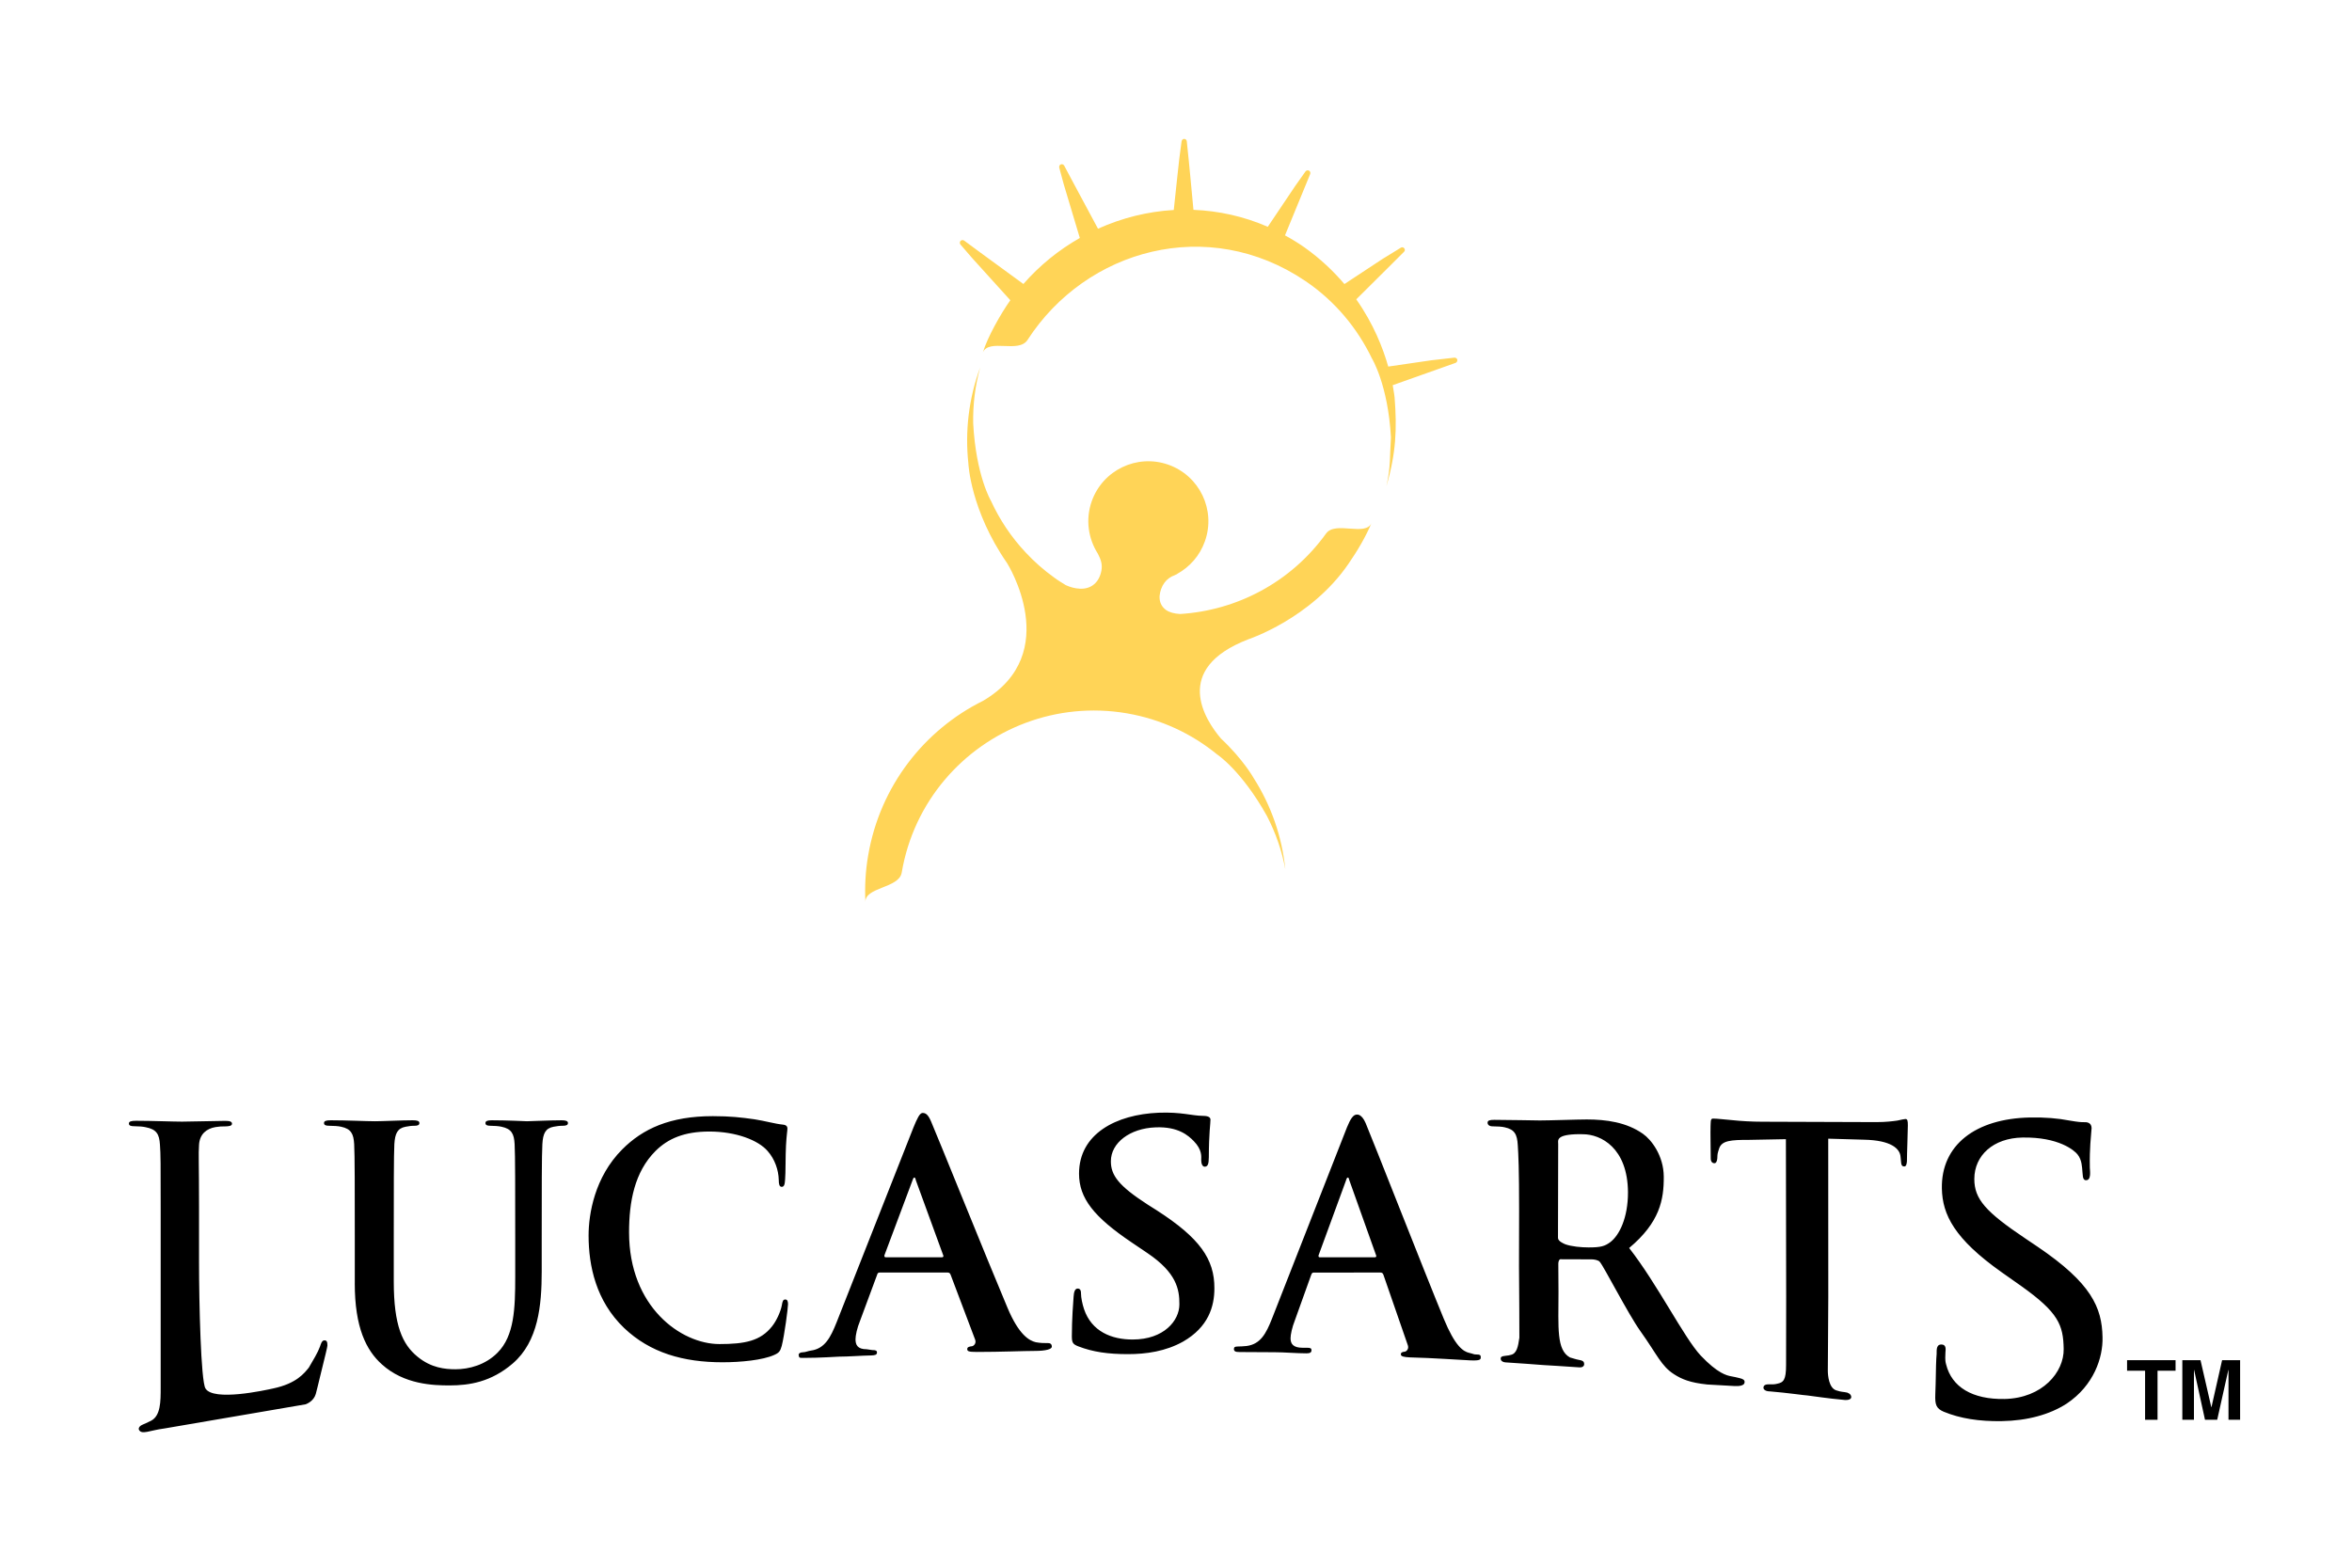
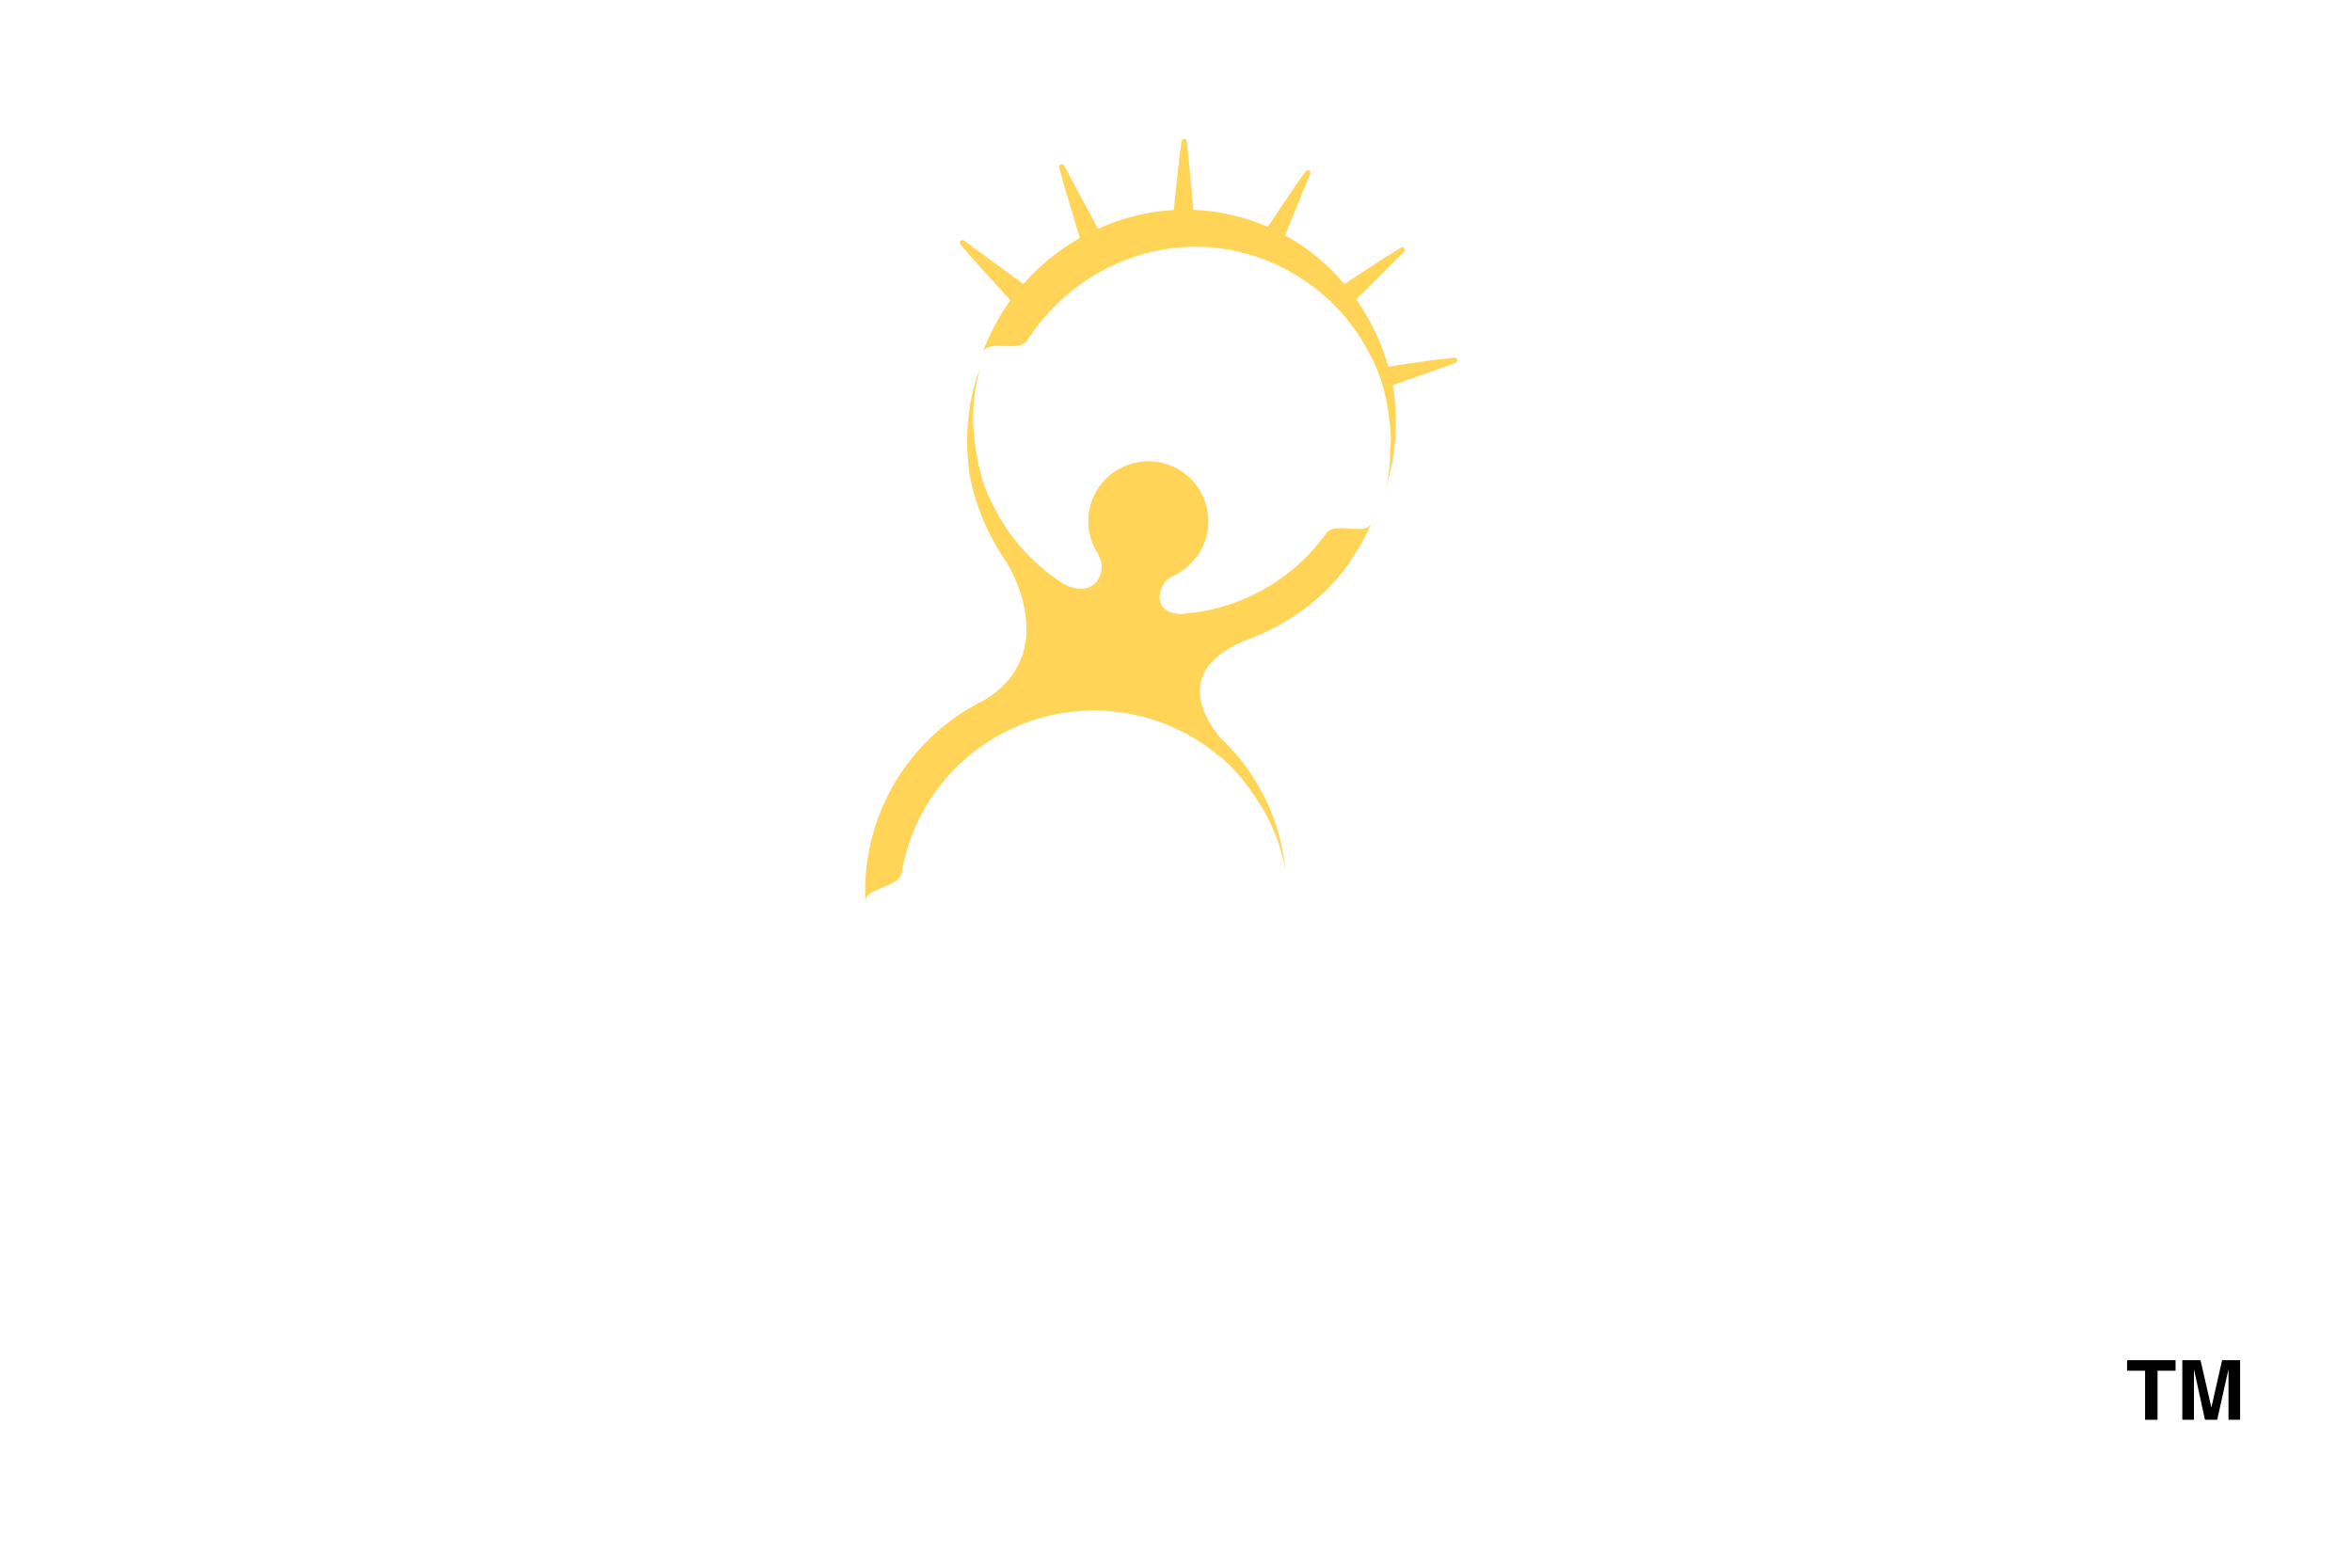
<svg xmlns="http://www.w3.org/2000/svg" version="1.1" id="Layer_1" x="0px" y="0px" width="300px" height="200px" viewBox="0 0 300 200" enable-background="new 0 0 300 200" xml:space="preserve">
  <g>
-     <path d="M268.179,170.6c0.07,2.586-1.105,6.155-4.576,8.472c-2.166,1.397-5.012,2.177-8.281,2.23   c-2.904,0.049-5.314-0.343-7.377-1.192h-0.008c-0.994-0.428-1.134-0.921-1.087-2.217c0.079-1.902,0.067-3.59,0.128-4.577   c0,0,0.042-0.57,0.042-0.585c0.025-0.317-0.117-1.192,0.574-1.203c0.75-0.018,0.548,0.754,0.548,1.024   c0.01,0.412-0.096,0.897,0.087,1.516c0.712,2.88,3.346,4.487,7.464,4.408c4.806-0.102,7.583-3.402,7.532-6.386   c-0.058-3.038-0.638-4.628-5.433-8.035l-2.471-1.741c-6.035-4.266-7.565-7.347-7.634-10.681c-0.109-5.526,4.253-8.932,11.252-9.069   c1.914-0.033,3.523,0.097,5.083,0.399c1.061,0.181,1.45,0.207,1.819,0.2c0.234-0.006,0.921-0.02,0.944,0.745l-0.032,0.384   c-0.034,0.657-0.241,2.103-0.193,4.666c0.009,0.418,0.226,1.666-0.532,1.607c-0.437-0.037-0.356-0.771-0.416-1.126   c-0.051-0.531-0.051-1.454-0.623-2.163c-0.396-0.509-2.402-2.237-7.02-2.155c-3.739,0.066-6.139,2.293-6.143,5.285   c-0.007,2.568,1.456,4.209,6.549,7.62l1.533,1.033C266.734,163.685,268.113,166.79,268.179,170.6 M45.251,163.719   c0,5.656,1.467,8.552,3.449,10.334c2.852,2.586,6.571,2.694,8.631,2.694c2.522,0,5.312-0.428,8.076-2.805   c3.257-2.811,3.689-7.412,3.689-11.746v-4.176c0-5.935,0-10.798,0.083-12.052c0.079-1.357,0.389-2.026,1.431-2.221   c0.474-0.081,0.704-0.124,1.129-0.124c0.457,0,0.704-0.075,0.704-0.351c0-0.262-0.283-0.35-0.815-0.35   c-1.516,0-3.974,0.124-4.427,0.124c-0.041,0-2.483-0.124-4.467-0.124c-0.544,0-0.814,0.088-0.814,0.35   c0,0.275,0.228,0.351,0.651,0.351c0.425,0,1.093,0.043,1.403,0.124c1.278,0.268,1.597,0.904,1.667,2.221   c0.077,1.254,0.077,6.117,0.077,12.052v4.868c0,4.035-0.115,7.539-2.256,9.683c-1.542,1.564-3.646,2.115-5.356,2.115   c-1.322,0-3.106-0.164-4.85-1.603c-1.909-1.557-3.03-3.943-3.03-9.602v-5.462c0-5.935,0-10.798,0.074-12.052   c0.087-1.357,0.389-2.026,1.438-2.221c0.461-0.081,0.693-0.124,1.127-0.124c0.391,0,0.629-0.075,0.629-0.351   c0-0.262-0.278-0.35-0.861-0.35c-1.395,0-3.837,0.124-4.784,0.124c-1.159,0-3.608-0.124-5.658-0.124   c-0.595,0-0.863,0.088-0.863,0.35c0,0.275,0.236,0.351,0.664,0.351c0.538,0,1.21,0.043,1.516,0.124   c1.278,0.268,1.59,0.904,1.667,2.221c0.079,1.254,0.079,6.117,0.079,12.052V163.719z M92.161,173.794   c2.336,0,5.125-0.274,6.583-0.932c0.629-0.276,0.776-0.477,0.965-1.151c0.351-1.368,0.804-4.852,0.804-5.325   c0-0.333-0.077-0.601-0.333-0.601c-0.292,0-0.363,0.16-0.47,0.8c-0.146,0.724-0.633,1.875-1.246,2.639   c-1.471,1.849-3.44,2.246-6.7,2.246c-4.899,0-11.527-4.733-11.527-14.256c0-3.889,0.688-7.684,3.368-10.369   c1.609-1.6,3.687-2.488,6.876-2.488c3.371,0,6.224,1.089,7.43,2.488c0.925,1.039,1.389,2.437,1.42,3.678   c0,0.563,0.083,0.889,0.378,0.889c0.321,0,0.391-0.325,0.43-0.93c0.079-0.793,0.041-2.997,0.115-4.32   c0.073-1.405,0.183-1.882,0.183-2.204c0-0.236-0.146-0.437-0.548-0.479c-1.108-0.114-2.275-0.472-3.655-0.684   c-1.686-0.236-3.041-0.401-5.313-0.401c-5.458,0-8.931,1.604-11.559,4.243c-3.525,3.537-4.287,8.255-4.287,10.978   c0,3.879,0.945,8.372,4.538,11.812C82.937,172.586,87.153,173.794,92.161,173.794z M120.862,162.345   c0.202,0,0.309,0.079,0.385,0.268l3.113,8.238c0.2,0.465-0.076,0.813-0.361,0.895c-0.385,0.035-0.625,0.118-0.625,0.354   c0,0.274,0.117,0.377,1.226,0.377c3.089,0,5.985-0.13,7.387-0.13c1.439,0,2.177-0.23,2.177-0.544c0-0.268-0.141-0.454-0.459-0.454   c-0.467,0-1.008,0-1.59-0.111c-0.819-0.201-2.144-0.904-3.611-4.403c-2.626-6.219-8.939-21.913-9.751-23.777   c-0.385-0.898-0.708-1.072-1.069-1.072c-0.381,0-0.7,0.718-1.167,1.842l-9.803,24.86c-0.778,1.952-1.512,3.376-3.287,3.617   c-0.317,0.034-0.685,0.215-1.033,0.215c-0.321,0-0.555,0.15-0.521,0.378c0.056,0.339,0.093,0.339,0.597,0.339   c2.244,0,4.251-0.16,4.534-0.16c1.201,0,2.911-0.138,4.142-0.156c0.421-0.016,0.712-0.062,0.712-0.366   c0-0.242-0.138-0.319-0.612-0.319l-0.697-0.102c-1.2,0-1.427-0.585-1.427-1.28c0-0.47,0.189-1.405,0.587-2.373l2.158-5.82   c0.06-0.233,0.143-0.313,0.345-0.313H120.862z M112.984,160.403c-0.174,0-0.202-0.123-0.174-0.261l3.583-9.564   c0.049-0.157,0.121-0.352,0.238-0.352c0.108,0,0.162,0.194,0.187,0.352l3.502,9.599c0.04,0.104,0,0.227-0.198,0.227H112.984z    M176.063,162.345c0.2,0,0.319,0.079,0.386,0.268l3.095,8.934c0.2,0.468-0.067,0.813-0.331,0.889   c-0.381,0.041-0.535,0.117-0.535,0.352c0,0.275,0.456,0.344,1.126,0.38c3.052,0.075,6.312,0.321,7.668,0.379   c1.399,0.068,1.399-0.117,1.399-0.427c0-0.277-0.188-0.318-0.489-0.318c-0.455,0-0.41-0.082-0.982-0.207   c-0.797-0.188-1.81-0.875-3.249-4.361c-2.44-5.911-9.052-22.814-9.964-24.958c-0.504-1.165-1.058-1.083-1.092-1.083   c-0.472-0.021-0.83,0.511-1.29,1.635l-9.556,24.385c-0.762,1.943-1.484,3.268-3.23,3.501c-0.307,0.034-0.833,0.069-1.173,0.069   c-0.313,0-0.458,0.083-0.458,0.31c0,0.314,0.223,0.394,0.71,0.394c1.995,0,4.085,0.025,4.5,0.025c1.185,0,2.819,0.141,4.033,0.141   c0.419,0,0.65-0.085,0.65-0.394c0-0.236-0.117-0.318-0.566-0.318h-0.575c-1.182,0-1.53-0.494-1.53-1.204   c0-0.455,0.189-1.396,0.575-2.357l2.052-5.719c0.088-0.233,0.152-0.313,0.343-0.313H176.063z M168.342,160.403   c-0.155,0-0.189-0.123-0.155-0.261l3.505-9.564c0.038-0.157,0.112-0.352,0.229-0.352c0.112,0,0.152,0.194,0.189,0.352l3.423,9.599   c0.04,0.104,0,0.227-0.183,0.227H168.342z M193.75,161.556c0.035,3.671,0.047,7.37,0.047,9.107   c-0.164,1.157-0.334,2.042-1.114,2.193c-0.361,0.073-0.045,0.046-0.728,0.123c-0.461,0.048-0.538,0.157-0.538,0.351   c0,0.283,0.271,0.455,0.587,0.476c1.538,0.111,4.146,0.269,4.9,0.348c0.599,0.013,2.327,0.155,4.579,0.293   c0.313,0.021,0.581-0.132,0.581-0.412c-0.005-0.2-0.043-0.421-0.511-0.511c-0.708-0.13-0.941-0.262-1.304-0.345   c-1.739-0.965-1.461-3.77-1.461-8.35l-0.022-3.592c-0.007-0.231,0.087-0.585,0.266-0.585l4.001,0.013   c0.272,0,0.845,0.083,1.027,0.324c0.521,0.593,3.59,6.602,5.151,8.799c2.191,3.068,2.669,4.486,4.332,5.543   c0.97,0.623,2.035,1.071,4.223,1.299l3.467,0.196c0.579,0.037,1.268-0.043,1.292-0.458c0.038-0.325-0.212-0.448-0.647-0.553   c-0.396-0.102-0.612-0.143-1.049-0.227c-0.574-0.109-1.72-0.35-3.91-2.659c-2.124-2.281-5.486-9.06-9.118-13.713   c3.908-3.271,4.436-6.159,4.415-9.116c-0.02-2.672-1.574-4.696-2.664-5.457c-2.105-1.48-4.709-1.825-7.153-1.825   c-1.21,0-4.675,0.126-5.988,0.126c-0.82,0-3.747-0.077-5.81-0.077c-0.591,0-0.858,0.083-0.858,0.359   c0,0.28,0.235,0.469,0.658,0.469c0.545,0,1.2,0.038,1.525,0.123c1.278,0.276,1.588,0.909,1.669,2.273   c0.081,1.272,0.17,2.954,0.17,8.375L193.75,161.556z M198.75,145.954c0-0.318-0.12-0.661,0.414-0.933   c0.363-0.185,1.203-0.363,2.729-0.32c2.295,0,5.718,1.734,5.757,7.399c0.008,3.266-1.104,5.498-2.255,6.368   c-0.707,0.521-1.207,0.673-2.76,0.673c-0.978,0-2.147-0.115-2.957-0.392c-0.274-0.119-0.955-0.394-0.955-0.831L198.75,145.954z    M227.829,165.42c0,3.487-0.013,6.905-0.013,8.723c0,1.924-0.331,2.226-1.144,2.392c-0.355,0.089-0.536,0.077-1.13,0.077   c-0.465,0-0.618,0.215-0.612,0.418c0,0.283,0.339,0.479,0.839,0.479c2.177,0.177,4.503,0.52,4.775,0.52   c1.151,0.134,2.229,0.34,4.769,0.576c-0.11,0,0.795,0.089,0.814-0.359c0-0.217-0.091-0.421-0.499-0.58   c-0.598-0.137-0.637-0.035-1.432-0.296c-0.909-0.311-1.055-1.86-1.055-2.528c0.026-1.681,0.026-5.493,0.06-9.407l-0.007-20.168   l4.588,0.132c3.448,0.073,4.563,1.15,4.637,2.183l0.043,0.435c0.038,0.594,0.107,0.793,0.432,0.793c0.225,0,0.296-0.24,0.337-0.64   c0-1.026,0.117-3.756,0.117-4.582c0-0.588-0.037-0.829-0.309-0.829c-0.146,0-0.47,0.077-1.045,0.201   c-0.592,0.083-1.429,0.194-2.679,0.194l-14.546-0.05c-1.281,0-2.749-0.082-3.873-0.206c-0.979-0.077-1.852-0.194-2.403-0.194   c-0.351,0-0.275,0.442-0.311,0.966c-0.033,0.604,0.023,3.466,0.023,4.101c0,0.434,0.202,0.627,0.477,0.627   c0.229,0,0.343-0.319,0.362-0.643c0.027-0.566,0-0.518,0.237-1.252c0.342-0.993,1.489-1.089,3.806-1.083l4.706-0.089   L227.829,165.42z M143.87,172.756c2.331,0,4.804-0.352,7.041-1.604c3.228-1.859,3.986-4.484,3.986-6.781   c0.023-3.757-1.905-6.446-7.299-9.928l-1.244-0.787c-3.657-2.369-4.667-3.712-4.661-5.511c0-2.35,2.435-4.203,5.707-4.32   c2.9-0.118,4.181,1.055,4.864,1.75c1.117,1.138,0.951,2.041,0.951,2.397c-0.006,0.475,0.151,0.884,0.462,0.87   c0.379-0.017,0.499-0.332,0.509-1.209c0.008-3.105,0.21-4.265,0.21-4.794c0-0.425-0.564-0.476-0.974-0.483   c-1.376-0.006-2.742-0.512-5.635-0.399c-5.427,0.222-10.156,2.695-10.156,7.772c0,3.155,1.91,5.535,6.717,8.779l2.028,1.37   c3.688,2.498,4.068,4.604,4.055,6.528c0,2.077-1.978,4.478-5.935,4.484c-2.713,0.015-5.271-1.028-6.229-3.882   c-0.216-0.651-0.384-1.467-0.384-1.968c0-0.305-0.042-0.655-0.436-0.649c-0.34,0.007-0.472,0.437-0.508,1.015   c-0.049,0.612-0.225,2.926-0.225,5.044c0,0.846,0.13,1.039,0.818,1.31C139.398,172.483,141.344,172.756,143.87,172.756z    M26.208,177.134c-0.591-0.963-0.821-11.017-0.821-16.013V154.1c0-5.933-0.089-6.801,0-8.046c0.079-1.366,0.948-2.069,2.101-2.264   c0.51-0.083,0.759-0.089,1.231-0.089c0.506-0.006,0.872-0.07,0.872-0.338c0-0.269-0.264-0.366-0.872-0.366   c-1.556,0.009-4.282,0.098-5.505,0.098c-1.14,0-3.832-0.109-5.837-0.109c-0.65,0-0.935,0.083-0.935,0.351   c0,0.27,0.253,0.345,0.723,0.345c0.555,0,1.071,0.047,1.405,0.122c1.41,0.271,1.75,0.898,1.831,2.219   c0.094,1.255,0.094,2.345,0.094,8.283v6.873c0,3.594,0,13.993,0,15.867c0,1.744,0,3.57-1.229,4.21   c-0.651,0.314-0.703,0.329-1.072,0.495c-0.466,0.198-0.558,0.498-0.456,0.683c0.37,0.634,1.376,0.041,3.215-0.191l18.036-3.087   c0.149-0.063,1.012-0.381,1.291-1.318c0.276-1.04,0.153-0.633,0.614-2.488c0.598-2.437,0.87-3.527,0.87-3.693   c0-0.468-0.081-0.659-0.381-0.659c-0.33,0-0.45,0.44-0.561,0.776c-0.278,0.773-0.874,1.752-1.434,2.708   c-0.58,0.704-1.554,2.021-4.548,2.654C33.794,177.368,27.215,178.81,26.208,177.134z" />
    <path fill="#FFD457" d="M185.88,45.895c-0.031-0.166-0.208-0.283-0.374-0.266l-2.935,0.334c0.011,0-3.951,0.578-5.501,0.802   c-0.663-2.335-1.871-5.444-4.078-8.578c0.675-0.674,3.912-3.887,3.912-3.887c-0.008,0.011,2.176-2.172,2.176-2.172   c0.132-0.117,0.146-0.313,0.036-0.451c-0.106-0.138-0.298-0.17-0.439-0.076l-2.367,1.456c0,0-3.577,2.35-4.827,3.181   c-1.389-1.633-3.063-3.232-5.103-4.682c-0.805-0.563-1.631-1.065-2.478-1.528c0.609-1.474,2.272-5.531,2.272-5.531   c0,0.012,0.94-2.292,0.94-2.292c0.065-0.157,0.007-0.344-0.146-0.436c-0.155-0.079-0.348-0.039-0.453,0.106l-1.293,1.827   c0,0-2.598,3.845-3.515,5.231c-3.066-1.337-6.274-2.035-9.483-2.163c-0.153-1.748-0.596-6.298-0.596-6.298   c0.008,0.006-0.252-2.441-0.252-2.441c-0.012-0.174-0.142-0.306-0.331-0.311c-0.158-0.004-0.298,0.126-0.33,0.29l-0.292,2.203   c0,0-0.53,4.795-0.708,6.575c-3.336,0.193-6.615,1.014-9.665,2.39c-0.579-1.078-3.167-5.898-3.167-5.898   c0.006,0.004-1.143-2.148-1.143-2.148c-0.086-0.155-0.267-0.223-0.43-0.162c-0.134,0.051-0.205,0.176-0.211,0.319   c0,0.023,0.006,0.053,0.006,0.089l0.574,2.125c1.083,3.604,1.714,5.741,2.052,6.855c-2.675,1.518-5.118,3.491-7.199,5.871   c-1.401-1.027-5.542-4.05-5.542-4.05c0.007,0.002-2.016-1.487-2.016-1.487c-0.138-0.1-0.338-0.083-0.455,0.042   c-0.07,0.064-0.093,0.147-0.093,0.226c0,0.081,0.021,0.164,0.074,0.225l1.48,1.716c0,0,3.687,4.063,4.887,5.401   c-1.235,1.731-2.945,4.776-3.499,6.658c0.772-1.81,4.57,0.153,5.695-1.597c7.494-11.595,23.037-15.905,35.445-7.51   c3.829,2.59,6.648,6.075,8.472,9.858c0,0,2.067,3.355,2.434,10.083c-0.158,2.349-0.019,3.816-0.578,6.217   c1.231-4.172,1.361-7.325,1.042-11.332c-0.021-0.108-0.07-0.664-0.238-1.541c1.612-0.579,8.012-2.843,8.012-2.843   C185.818,46.236,185.907,46.061,185.88,45.895 M125.396,89.405c-7.479,3.702-13.151,10.87-14.657,19.711   c-0.354,2.024-0.451,4.038-0.354,5.992c-0.123-1.944,4.283-1.771,4.627-3.775c1.535-9.06,7.786-16.113,15.826-19.119   c3.964-1.484,8.378-1.976,12.858-1.218c4.404,0.75,8.325,2.615,11.545,5.248c0,0,3.108,2.028,6.367,7.871   c1.098,2.123,1.896,4.4,2.334,6.775c-0.422-4.189-1.827-8.161-4.035-11.627c0,0-1.32-2.369-4.177-5.05   c-2.023-2.381-6.284-8.867,3.468-12.643c0,0,7.998-2.622,12.799-9.637c1.16-1.687,2.188-3.415,2.953-5.238   c-0.734,1.81-4.612-0.278-5.805,1.366c-4.523,6.283-11.451,9.822-18.615,10.27c-0.733-0.041-1.337-0.198-1.78-0.496   c-1.035-0.738-1.035-1.964-0.457-3.125c0.317-0.56,0.632-0.872,1.178-1.174c0.166-0.06,0.317-0.132,0.479-0.213   c0.066-0.031,0.125-0.066,0.208-0.091l-0.021-0.011c1.596-0.875,2.896-2.311,3.551-4.171c1.421-3.989-0.685-8.367-4.676-9.771   c-3.982-1.401-8.358,0.689-9.762,4.676c-0.814,2.313-0.442,4.748,0.776,6.67c0.402,0.767,0.602,1.382,0.461,2.168   c-0.272,1.478-1.271,2.388-2.756,2.309c-0.669-0.032-1.195-0.193-1.782-0.448c-0.508-0.317-1.027-0.621-1.497-0.979   c-1.332-0.957-2.539-2.022-3.615-3.181c-1.863-1.978-3.343-4.214-4.442-6.606c0,0-1.905-3.194-2.263-9.877   c-0.046-2.388,0.243-4.778,0.887-7.119c-1.462,3.957-1.941,8.146-1.501,12.229c0,0,0.245,5.945,4.944,12.729   C128.464,71.85,135.698,83.345,125.396,89.405z" />
  </g>
  <g>
    <path d="M275.196,181.131h-1.588v-6.259h-2.298v-1.345h6.185v1.345h-2.299V181.131z" />
    <path d="M285.729,181.131h-1.482v-6.354h-0.021l-1.419,6.354h-1.557l-1.388-6.354h-0.021v6.354h-1.482v-7.604h2.319l1.377,5.994   h0.021l1.355-5.994h2.298V181.131z" />
  </g>
</svg>